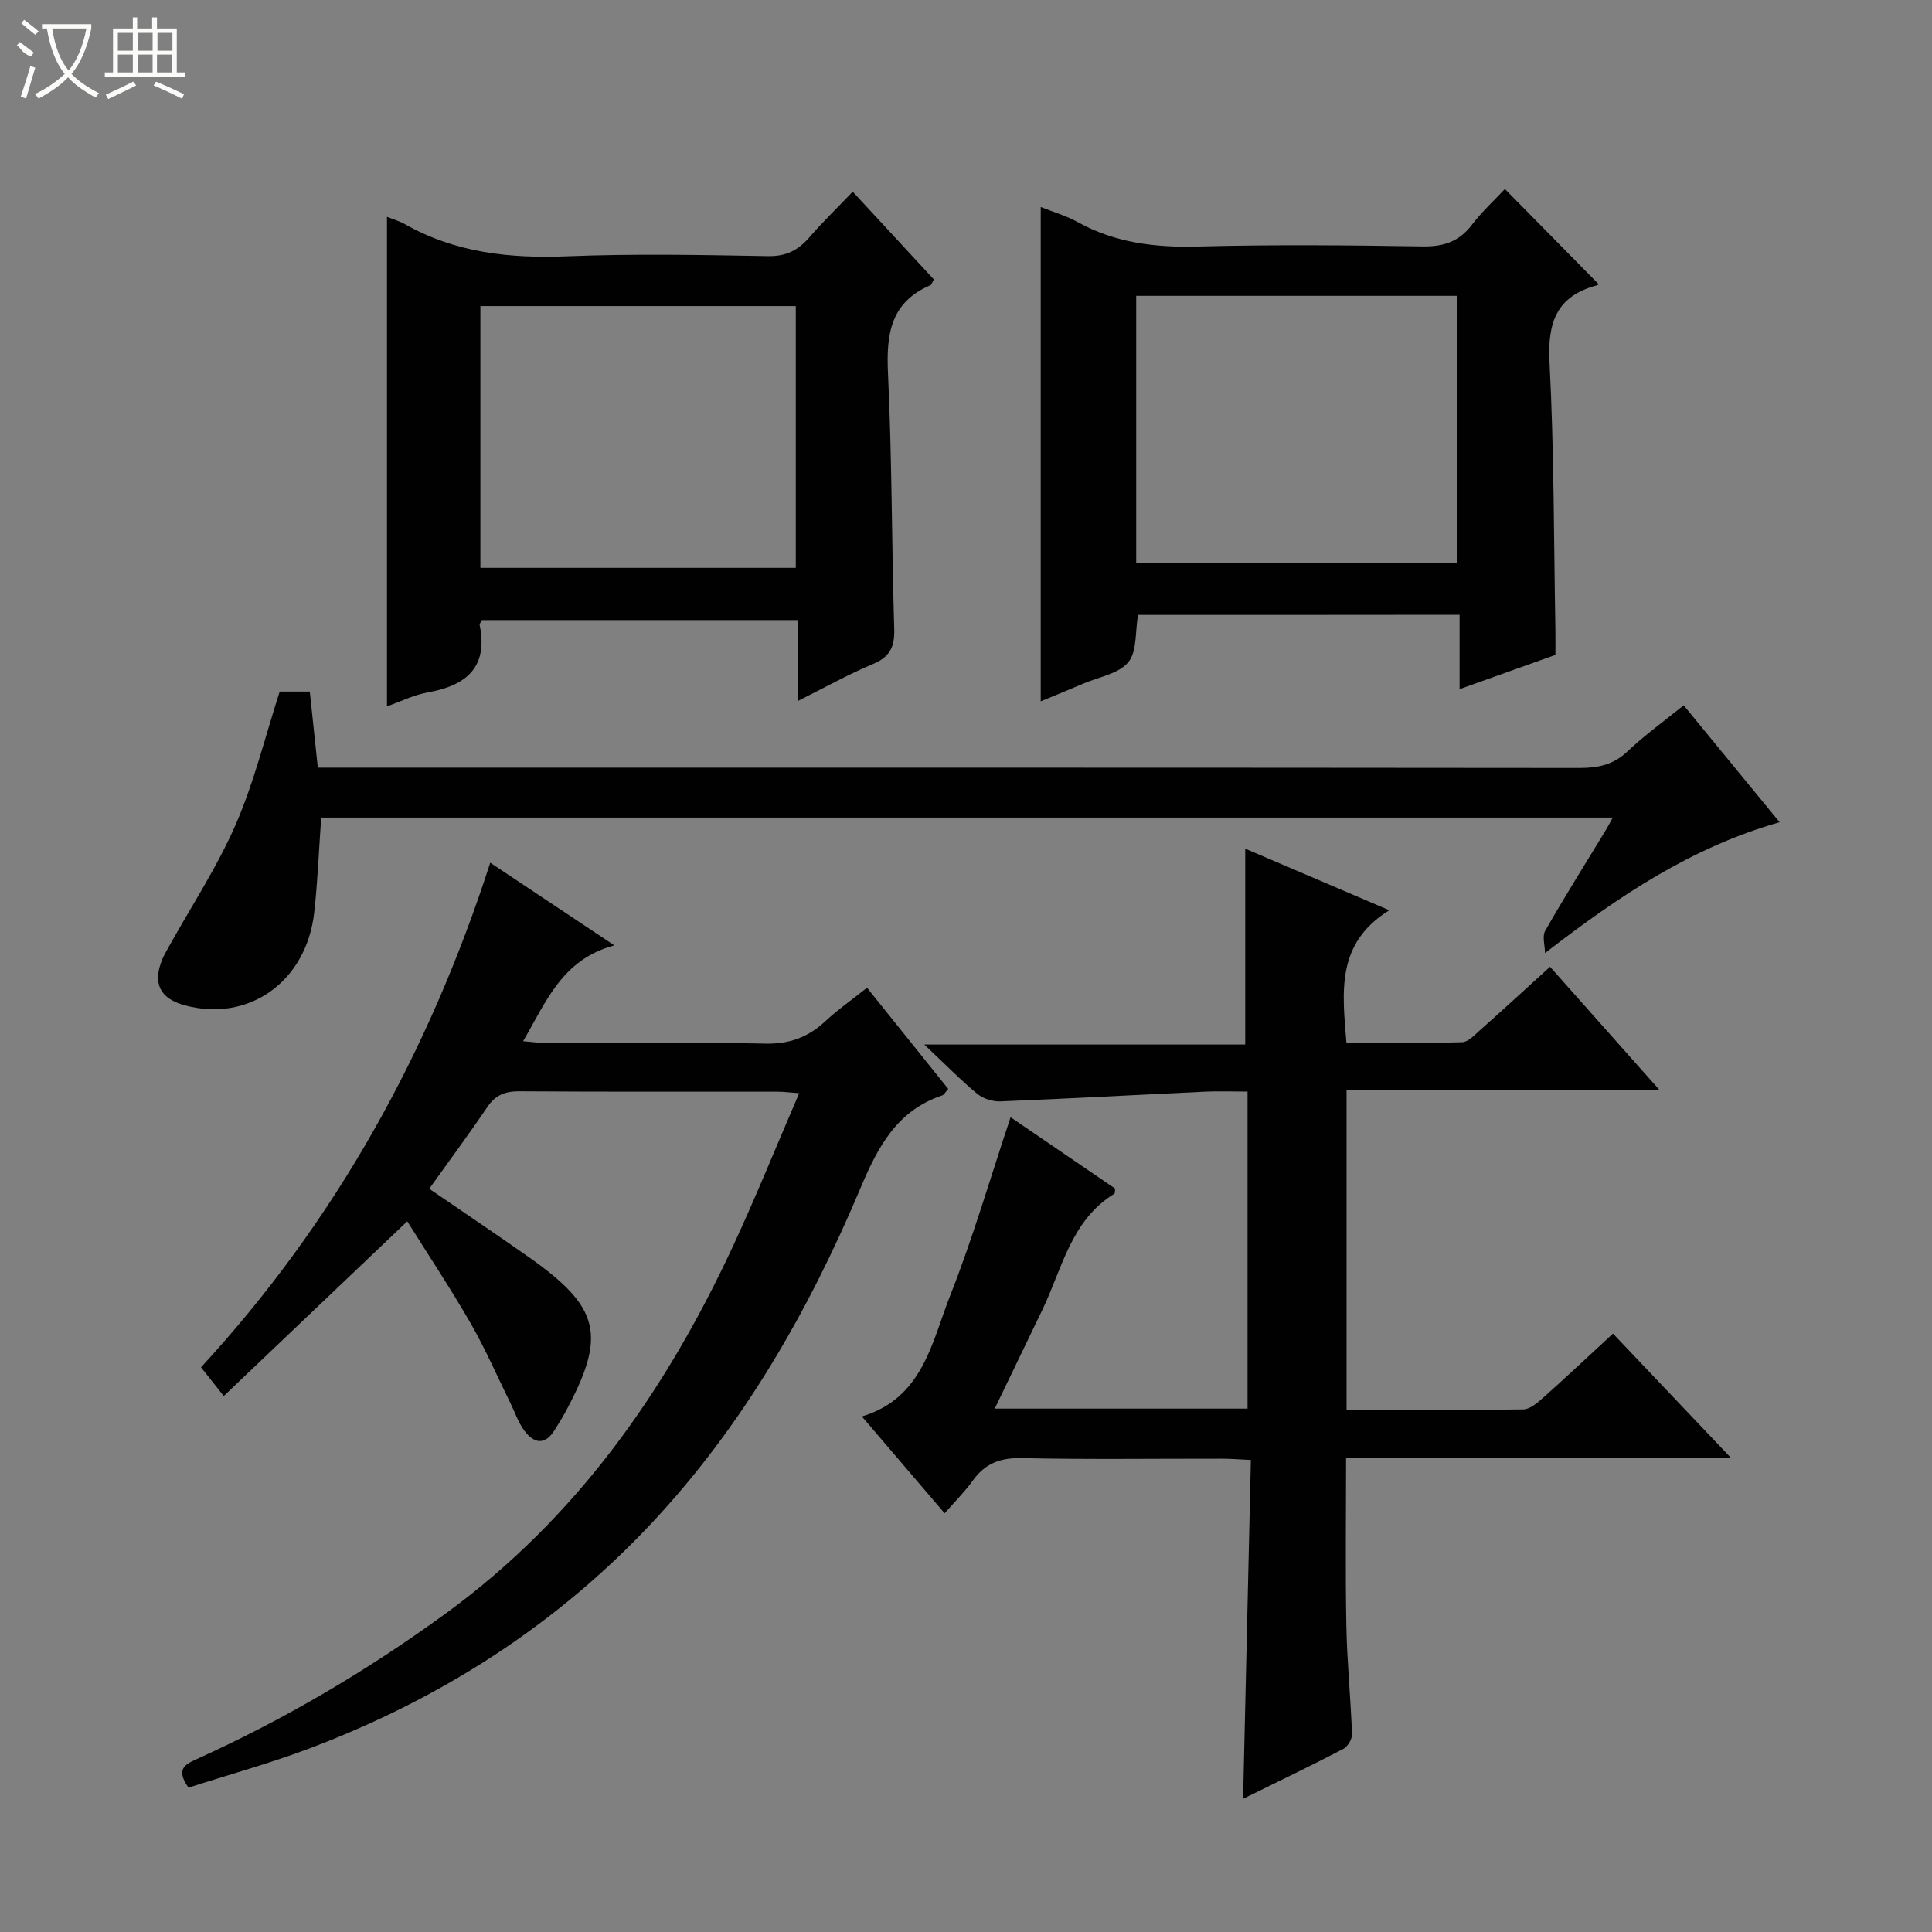
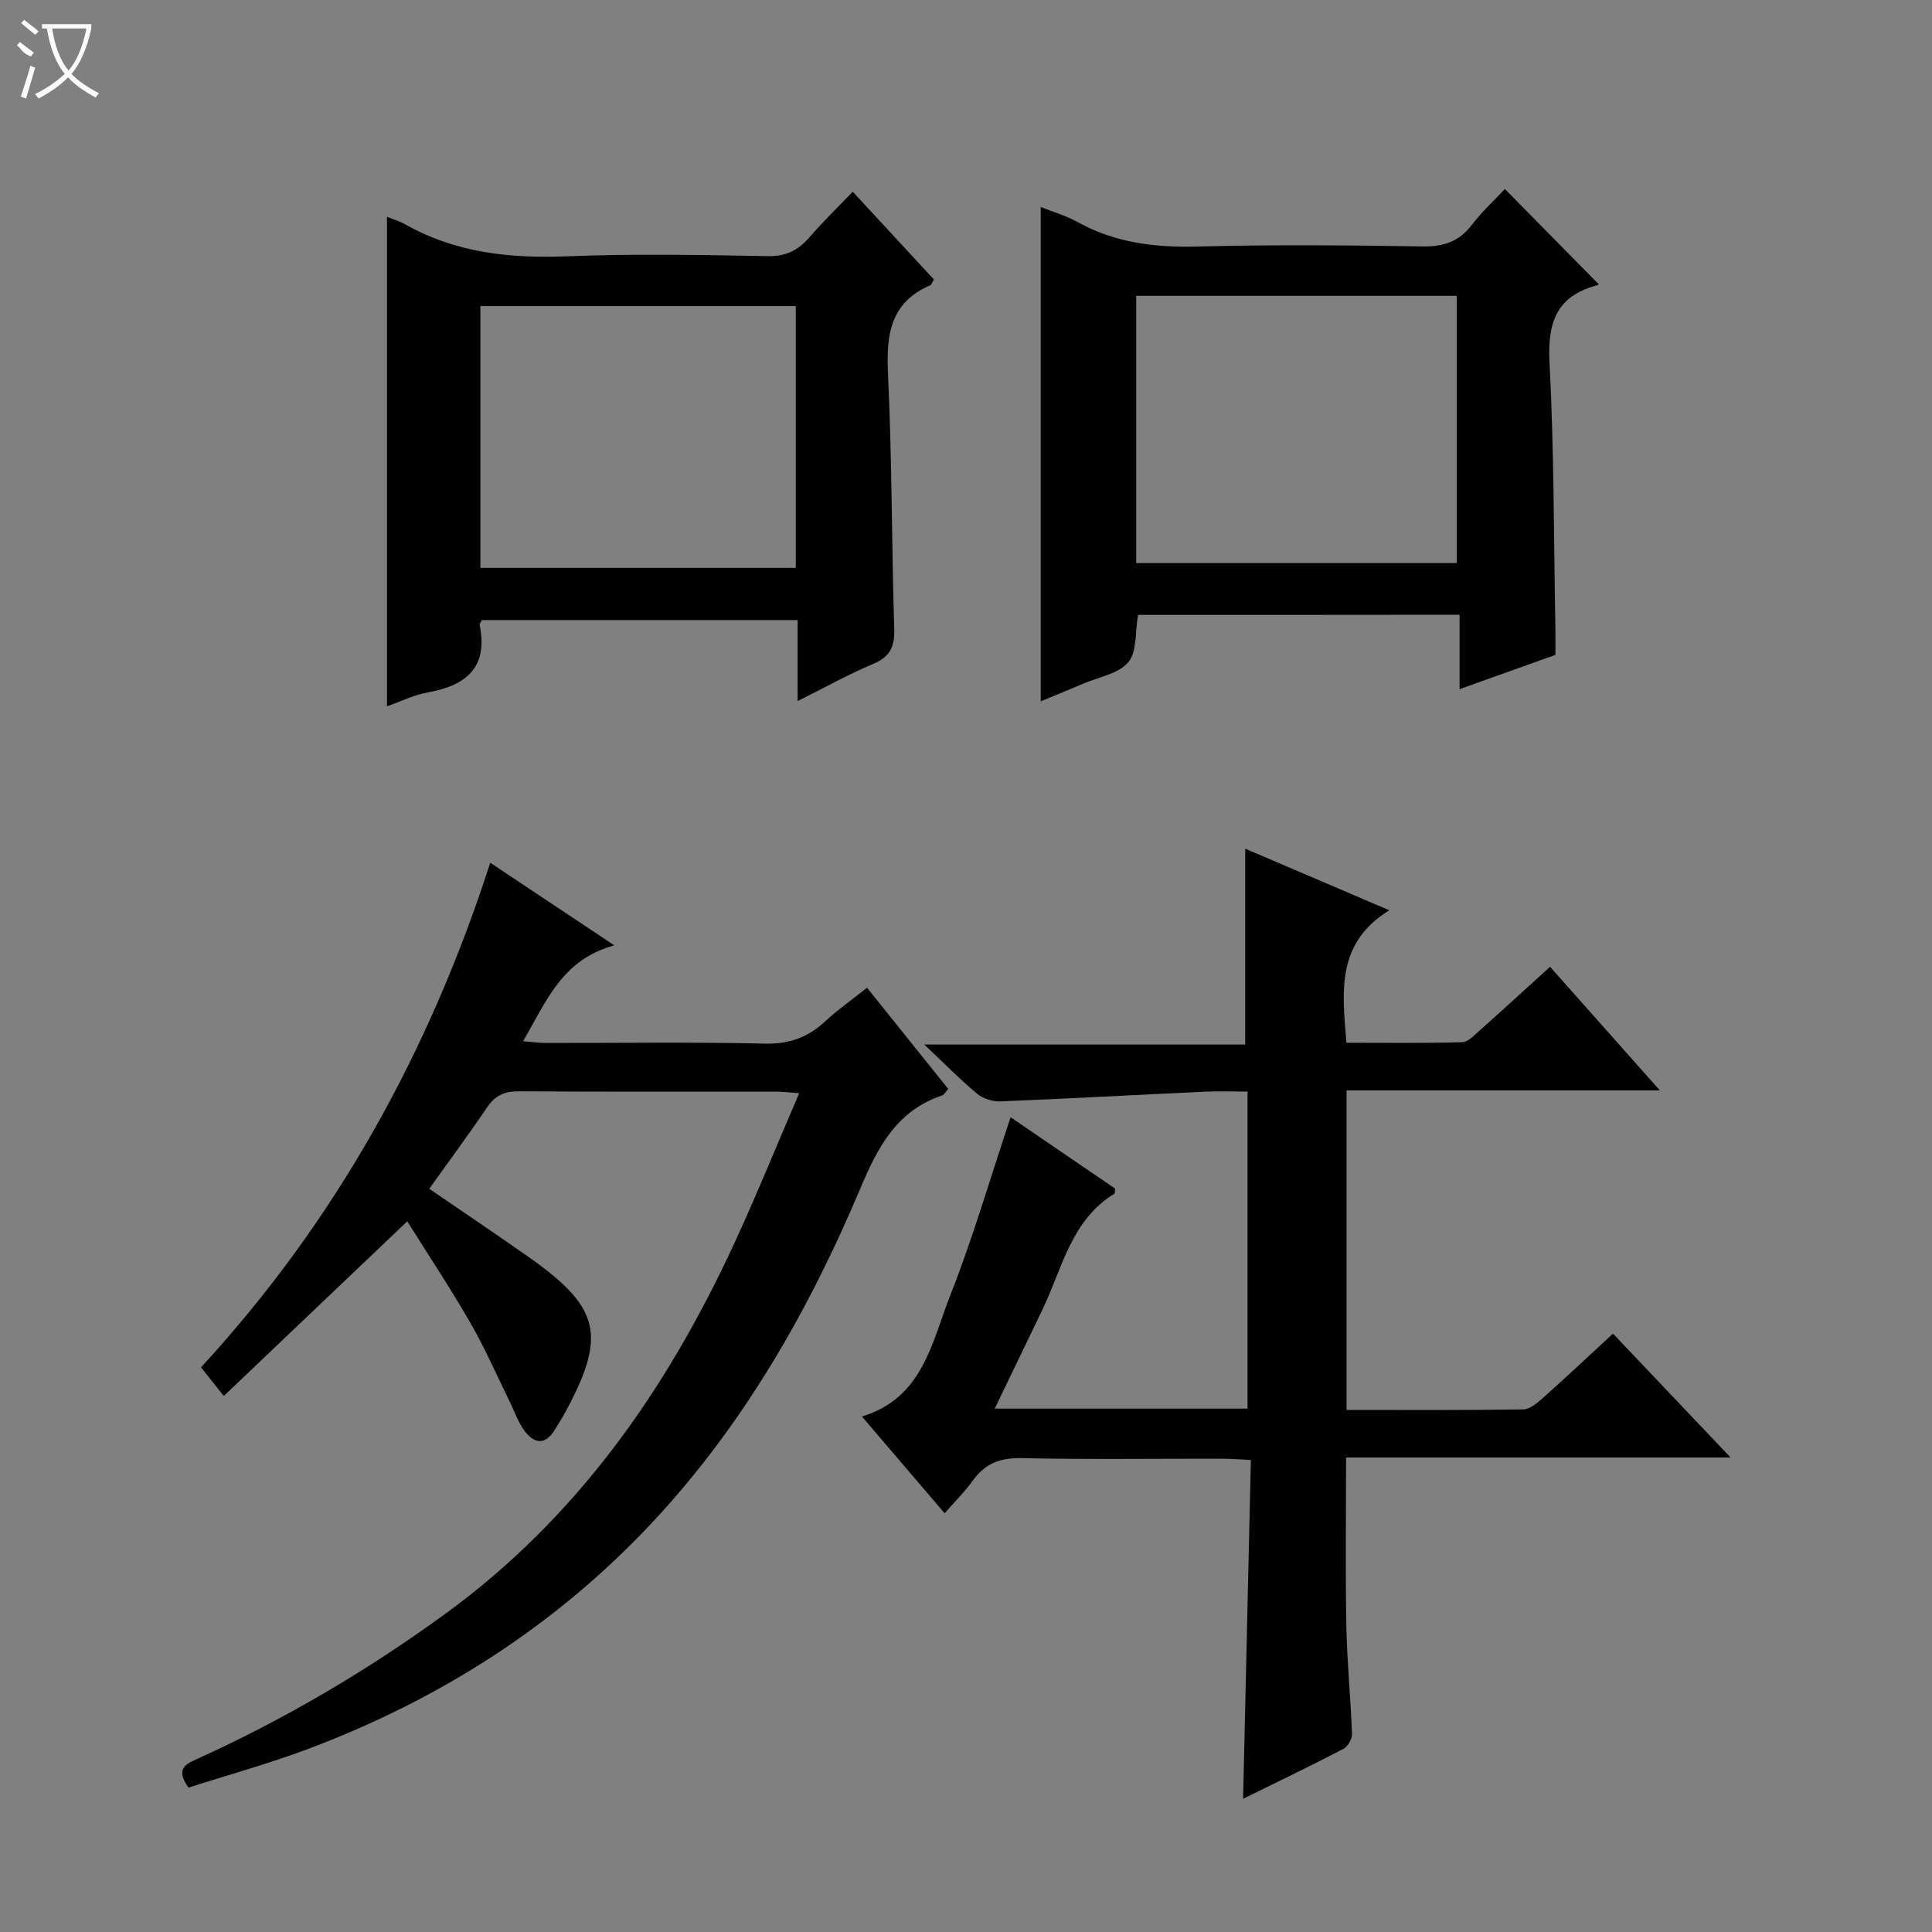
<svg xmlns="http://www.w3.org/2000/svg" enable-background="new 0 0 400 400" viewBox="0 0 400 400">
  <rect x="0" y="0" width="400" height="400" fill="#808080" stroke="none" />
  <g fill="#010102">
    <path d="m195.58 313.31c-5.83-6.82-11.23-13.13-17.13-20.04 12.65-3.82 14.45-15.36 18.29-25.08 4.67-11.83 8.22-24.1 12.49-36.88 7.35 5.02 14.53 9.92 21.65 14.78-.07.5-.01.96-.17 1.06-8.99 5.52-10.79 15.49-14.9 24.03-3.22 6.68-6.44 13.37-9.86 20.46h52.34c0-21.78 0-43.36 0-65.64-3.02 0-5.95-.12-8.87.02-14.1.66-28.2 1.44-42.3 2.01-1.6.06-3.57-.56-4.79-1.56-3.45-2.86-6.6-6.09-10.97-10.21h66.45c0-13.79 0-26.96 0-40.55 9.43 4.03 19 8.12 29.83 12.75-11.07 6.84-9.73 16.87-8.88 27.43 8.09 0 16.02.11 23.94-.11 1.23-.03 2.52-1.42 3.61-2.39 4.81-4.28 9.56-8.64 14.61-13.23 7.56 8.51 14.81 16.67 22.74 25.6-22.12 0-43.31 0-64.87 0v66.15c12.35 0 24.47.08 36.58-.11 1.4-.02 2.94-1.36 4.13-2.42 4.72-4.2 9.32-8.54 14.45-13.27 7.98 8.41 15.84 16.69 24.35 25.65-26.9 0-53.07 0-79.61 0 0 12.02-.16 23.46.06 34.9.14 7.46.9 14.91 1.17 22.38.04 1.02-.9 2.58-1.81 3.06-6.72 3.5-13.55 6.78-20.74 10.32.54-23.63 1.07-46.64 1.61-70.15-2.48-.11-4.23-.26-5.98-.26-13.83-.02-27.66.18-41.48-.12-4.44-.1-7.59 1.11-10.13 4.67-1.63 2.28-3.66 4.28-5.81 6.75z" />
    <path d="m39.03 370.11c-2.65-3.75-.82-4.76 1.58-5.85 18.24-8.25 35.36-18.33 51.57-30.13 27.16-19.77 45.67-46.17 59.6-76.17 4.74-10.21 8.96-20.67 13.68-31.62-2-.15-3.23-.32-4.46-.32-17.83-.02-35.66.05-53.48-.08-2.97-.02-4.96.79-6.64 3.28-3.81 5.63-7.86 11.1-12.01 16.9 7.08 4.85 13.8 9.37 20.42 14.02 15.07 10.57 16.4 16.35 7.62 32.48-.64 1.17-1.36 2.29-2.06 3.42-2.01 3.28-4.31 2.83-6.29.16-1.26-1.7-1.96-3.82-2.91-5.75-2.72-5.52-5.17-11.19-8.23-16.51-4.23-7.33-8.92-14.4-13.1-21.08-12.69 12.08-25.15 23.95-37.99 36.17-2.05-2.59-3.33-4.2-4.71-5.94 27.85-30.26 47.18-65.12 59.88-104.47 8.33 5.55 16.54 11.01 25.69 17.11-10.84 2.92-14.08 11.62-18.89 19.84 1.83.15 3.21.35 4.58.36 15.16.02 30.33-.21 45.48.14 5.07.12 8.93-1.3 12.52-4.64 2.54-2.37 5.42-4.37 8.63-6.93 5.69 7.09 11.24 14.01 16.81 20.95-.6.66-.86 1.22-1.26 1.35-9.39 3.15-13.32 10.67-16.93 19.24-10.66 25.27-24.17 48.92-43.03 69.11-20 21.4-44.12 36.75-71.47 47.01-8.06 3.01-16.39 5.31-24.6 7.95z" />
    <path d="m235.61 127.31c-.6 3.45-.17 7.57-2.01 9.79-1.99 2.4-6.1 3.06-9.3 4.43-2.86 1.23-5.75 2.4-8.83 3.67 0-34.24 0-68.07 0-102.34 2.52 1.01 5.22 1.78 7.61 3.1 7.82 4.34 16.12 5.32 24.96 5.08 15.48-.41 30.99-.27 46.48-.02 4.37.07 7.57-1 10.24-4.5 2.1-2.75 4.69-5.12 6.81-7.39 6.54 6.64 12.9 13.1 19.38 19.68.3-.27.03.18-.34.27-8.31 2.21-10.23 7.65-9.8 15.89.96 18.44.88 36.93 1.22 55.4.03 1.65 0 3.31 0 5.22-6.46 2.31-12.81 4.58-19.84 7.09 0-5.4 0-10.25 0-15.4-22.6.03-44.65.03-66.58.03zm-.37-10.73h66.36c0-18.71 0-37.06 0-55.33-22.31 0-44.21 0-66.36 0z" />
    <path d="m80.12 44.89c1.32.53 2.59.89 3.71 1.52 10.5 5.96 21.79 7.13 33.68 6.65 13.81-.55 27.66-.28 41.49-.03 3.76.07 6.25-1.22 8.57-3.89 2.72-3.14 5.71-6.04 8.98-9.45 5.74 6.21 11.31 12.23 16.8 18.17-.39.66-.48 1.09-.72 1.19-8.3 3.55-9.16 10.21-8.78 18.3.83 17.62.76 35.28 1.29 52.91.11 3.66-.88 5.74-4.38 7.21-5.16 2.16-10.07 4.92-15.62 7.68 0-5.89 0-11.14 0-16.77-22.04 0-43.74 0-65.38 0-.2.44-.5.76-.45 1.01 1.78 8.78-2.75 12.53-10.71 13.96-3 .54-5.84 1.97-8.48 2.89 0-33.95 0-67.46 0-101.35zm19.34 72.68h65.3c0-18.27 0-36.17 0-54.2-21.9 0-43.56 0-65.3 0z" />
-     <path d="m348.59 146.03c6.49 7.91 12.91 15.73 19.86 24.2-18.34 5.24-33.23 15.25-48.57 27.09-.02-1.57-.62-3.47.05-4.64 4.04-7.07 8.38-13.98 12.61-20.94.4-.66.75-1.36 1.36-2.47-89.44 0-178.32 0-267.4 0-.47 6.57-.72 13.16-1.45 19.69-1.62 14.34-13.65 22.81-26.89 19.15-5.07-1.4-6.6-4.55-4.57-9.47.38-.91.89-1.78 1.37-2.64 4.67-8.4 10.01-16.5 13.83-25.26 3.81-8.76 6.09-18.18 9.12-27.56h6.23c.55 5.27 1.09 10.34 1.66 15.75h6.27c84.98 0 169.96-.02 254.95.07 3.87 0 7-.66 9.92-3.42 3.59-3.4 7.66-6.32 11.65-9.55z" />
  </g>
  <path d="m6.4 11.7c-2-.8-1.9-1.6-2.9-2.3l.6-.7c.9.7 1.9 1.4 2.9 2.2zm-2.1 8.3c.7-2.1 1.4-4.2 2-6.4.2.1.6.3 1 .4-.7 2.3-1.3 4.4-1.9 6.4zm3-12.8c-1.1-.9-2.1-1.7-2.9-2.4l.6-.7c1 .8 2 1.5 3 2.4zm1.4-1.3v-.9h10.2v.9c-.9 4.2-2.3 7.3-4.1 9.4 1.3 1.4 3.2 2.7 5.7 4-.2.2-.4.5-.7.9-2.5-1.4-4.4-2.7-5.7-4.2-1.4 1.5-3.5 3-6.1 4.4 0 0 0 0-.1-.1-.3-.4-.5-.7-.7-.8 2.7-1.3 4.7-2.8 6.2-4.2-1.8-2.2-3-5.3-3.7-9.4zm9.2 0h-7.1c.6 3.8 1.7 6.7 3.4 8.7 1.7-2 2.9-4.8 3.7-8.7z" fill="#fbfcfa" />
-   <path d="m31.6 3.6h.9v2.3h4.1v9.1h1.7v.9h-16.6v-.9h1.7v-9.1h4.1v-2.3h.9v2.3h3.1v-2.3zm-4 13.3.6.8c-1.9.9-3.8 1.9-5.8 2.8-.2-.3-.3-.6-.5-.9 2-.9 3.9-1.8 5.7-2.7zm-3.2-10.1v3.7h3.1v-3.7zm0 4.5v3.7h3.1v-3.7zm4.1-4.5v3.7h3.1v-3.7zm0 4.5v3.7h3.1v-3.7zm9.1 9.1c-2.1-1.1-4.1-2-5.8-2.7l.5-.8c2.2.9 4.1 1.8 5.8 2.6l-.4.9zm-1.9-13.6h-3.1v3.7h3.1zm-3.2 4.5v3.7h3.1v-3.7z" fill="#fbfcfa" />
</svg>